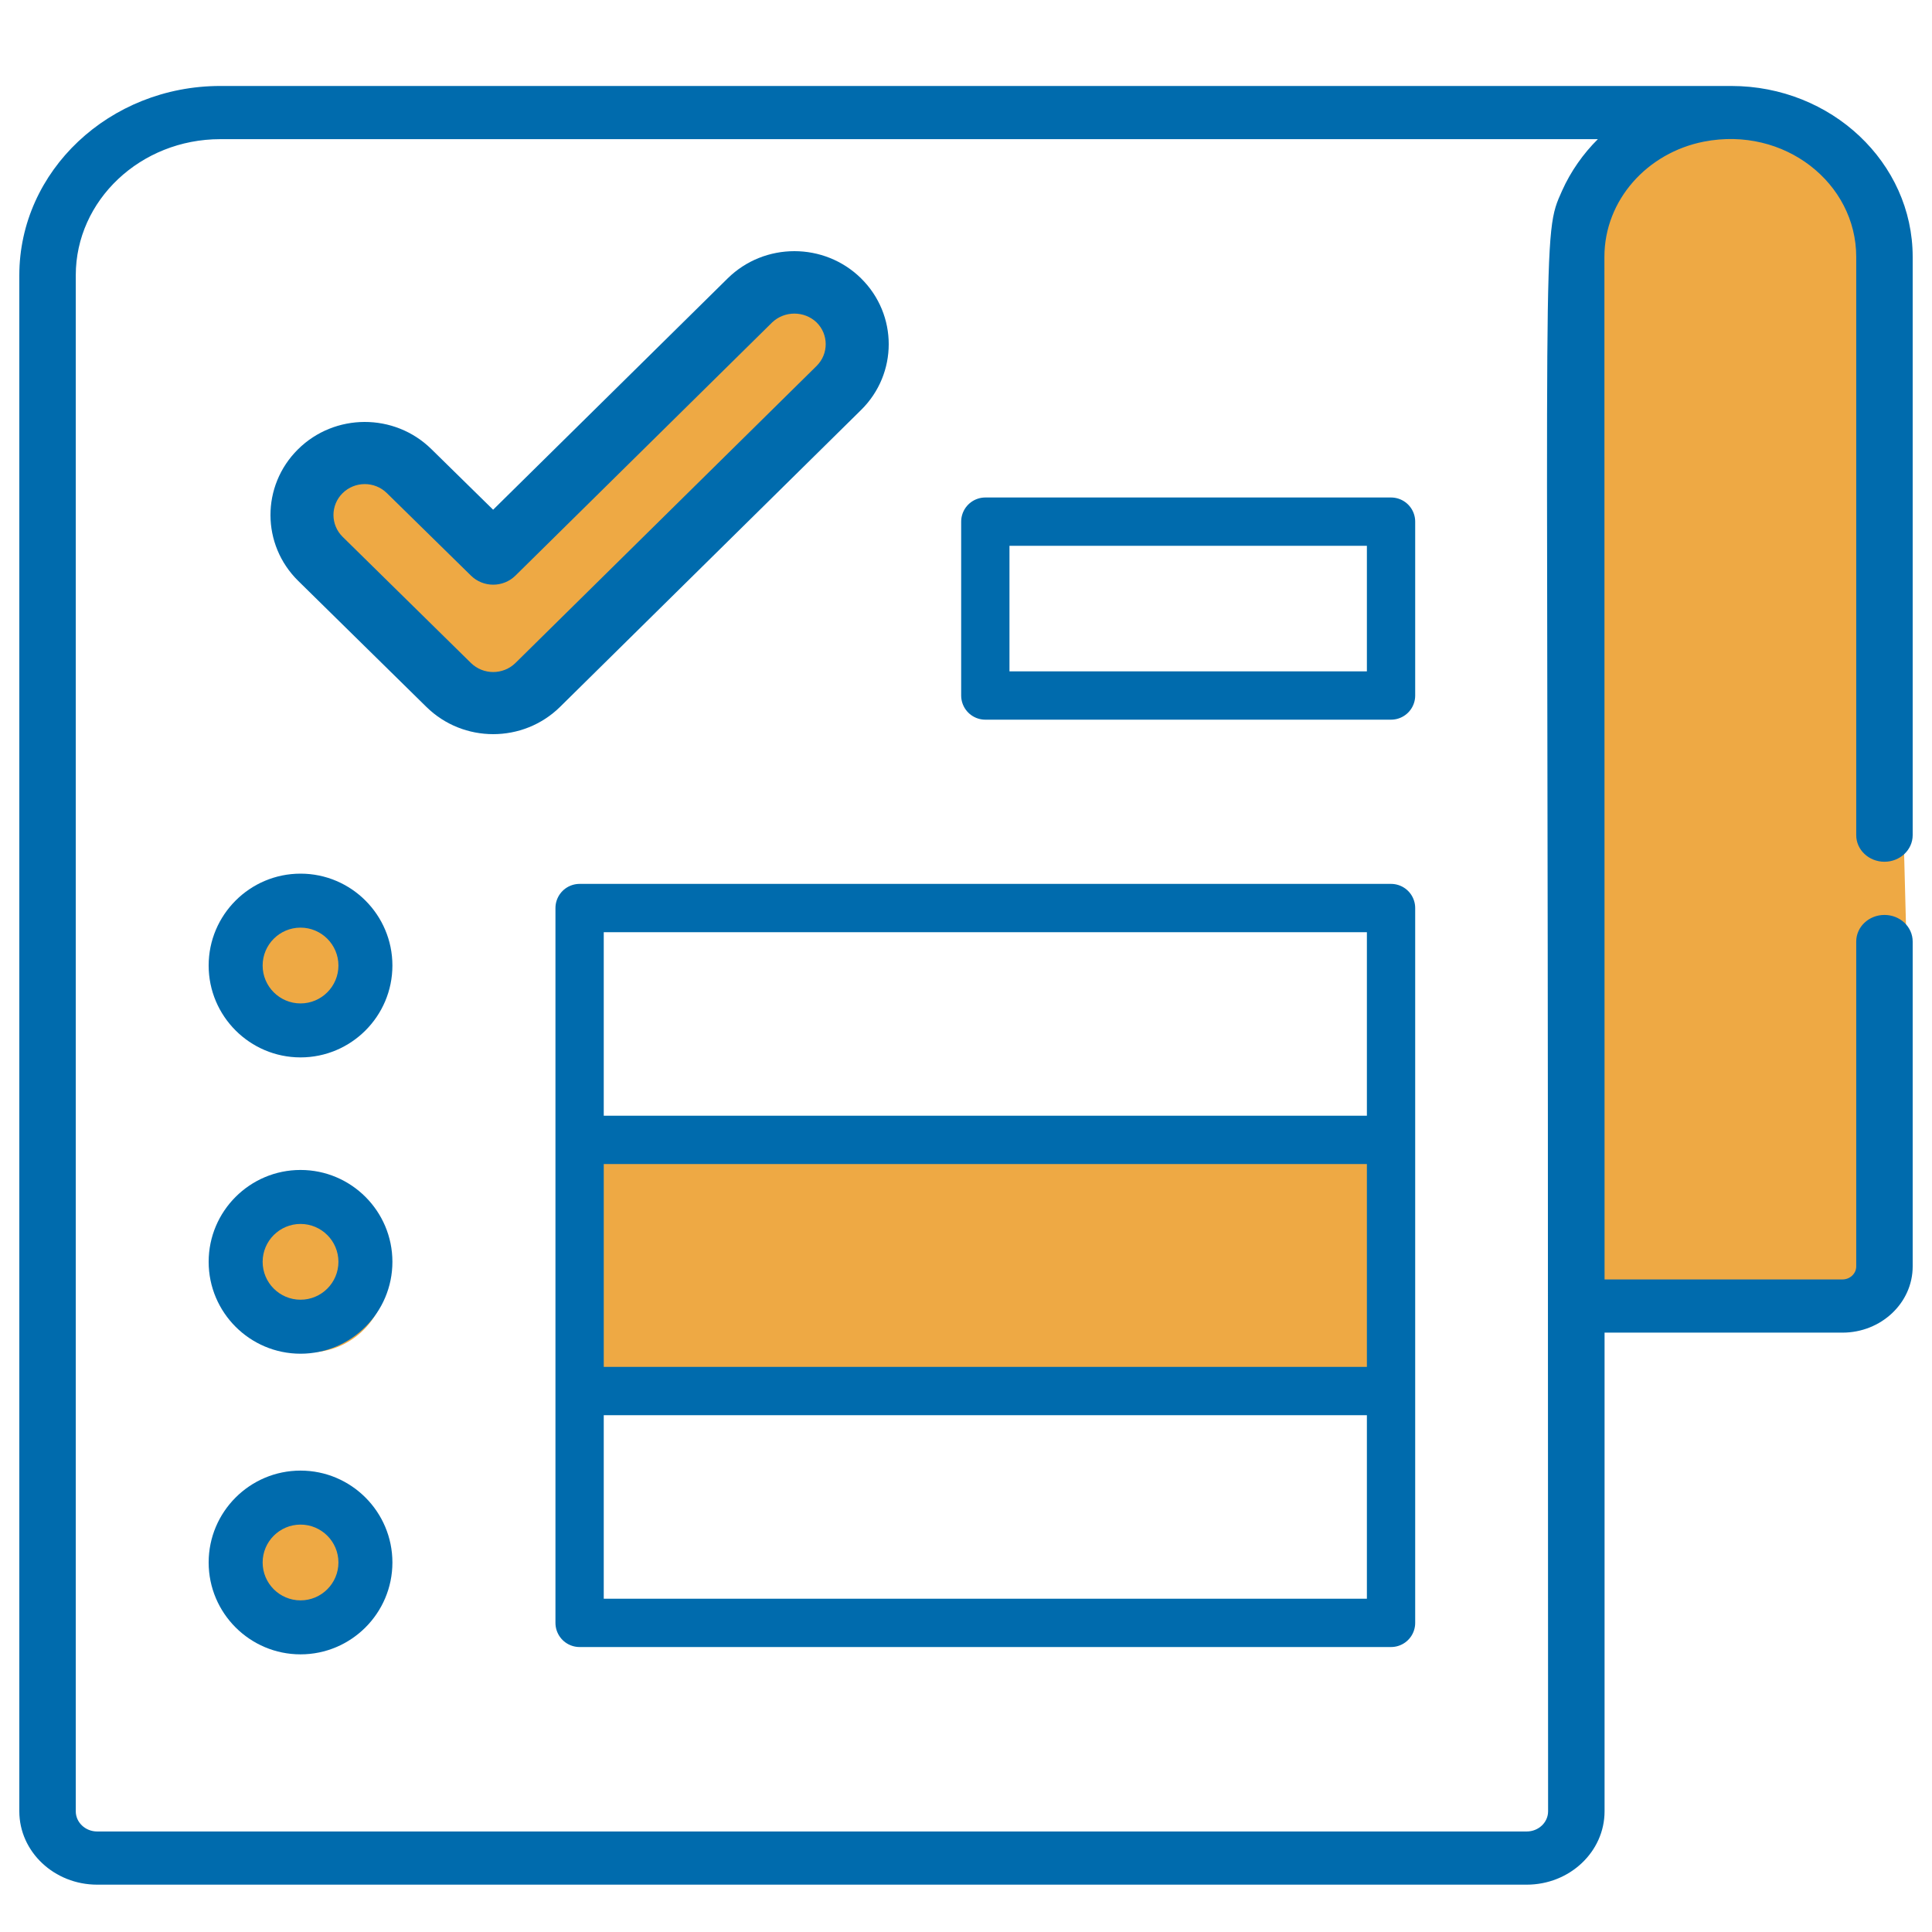
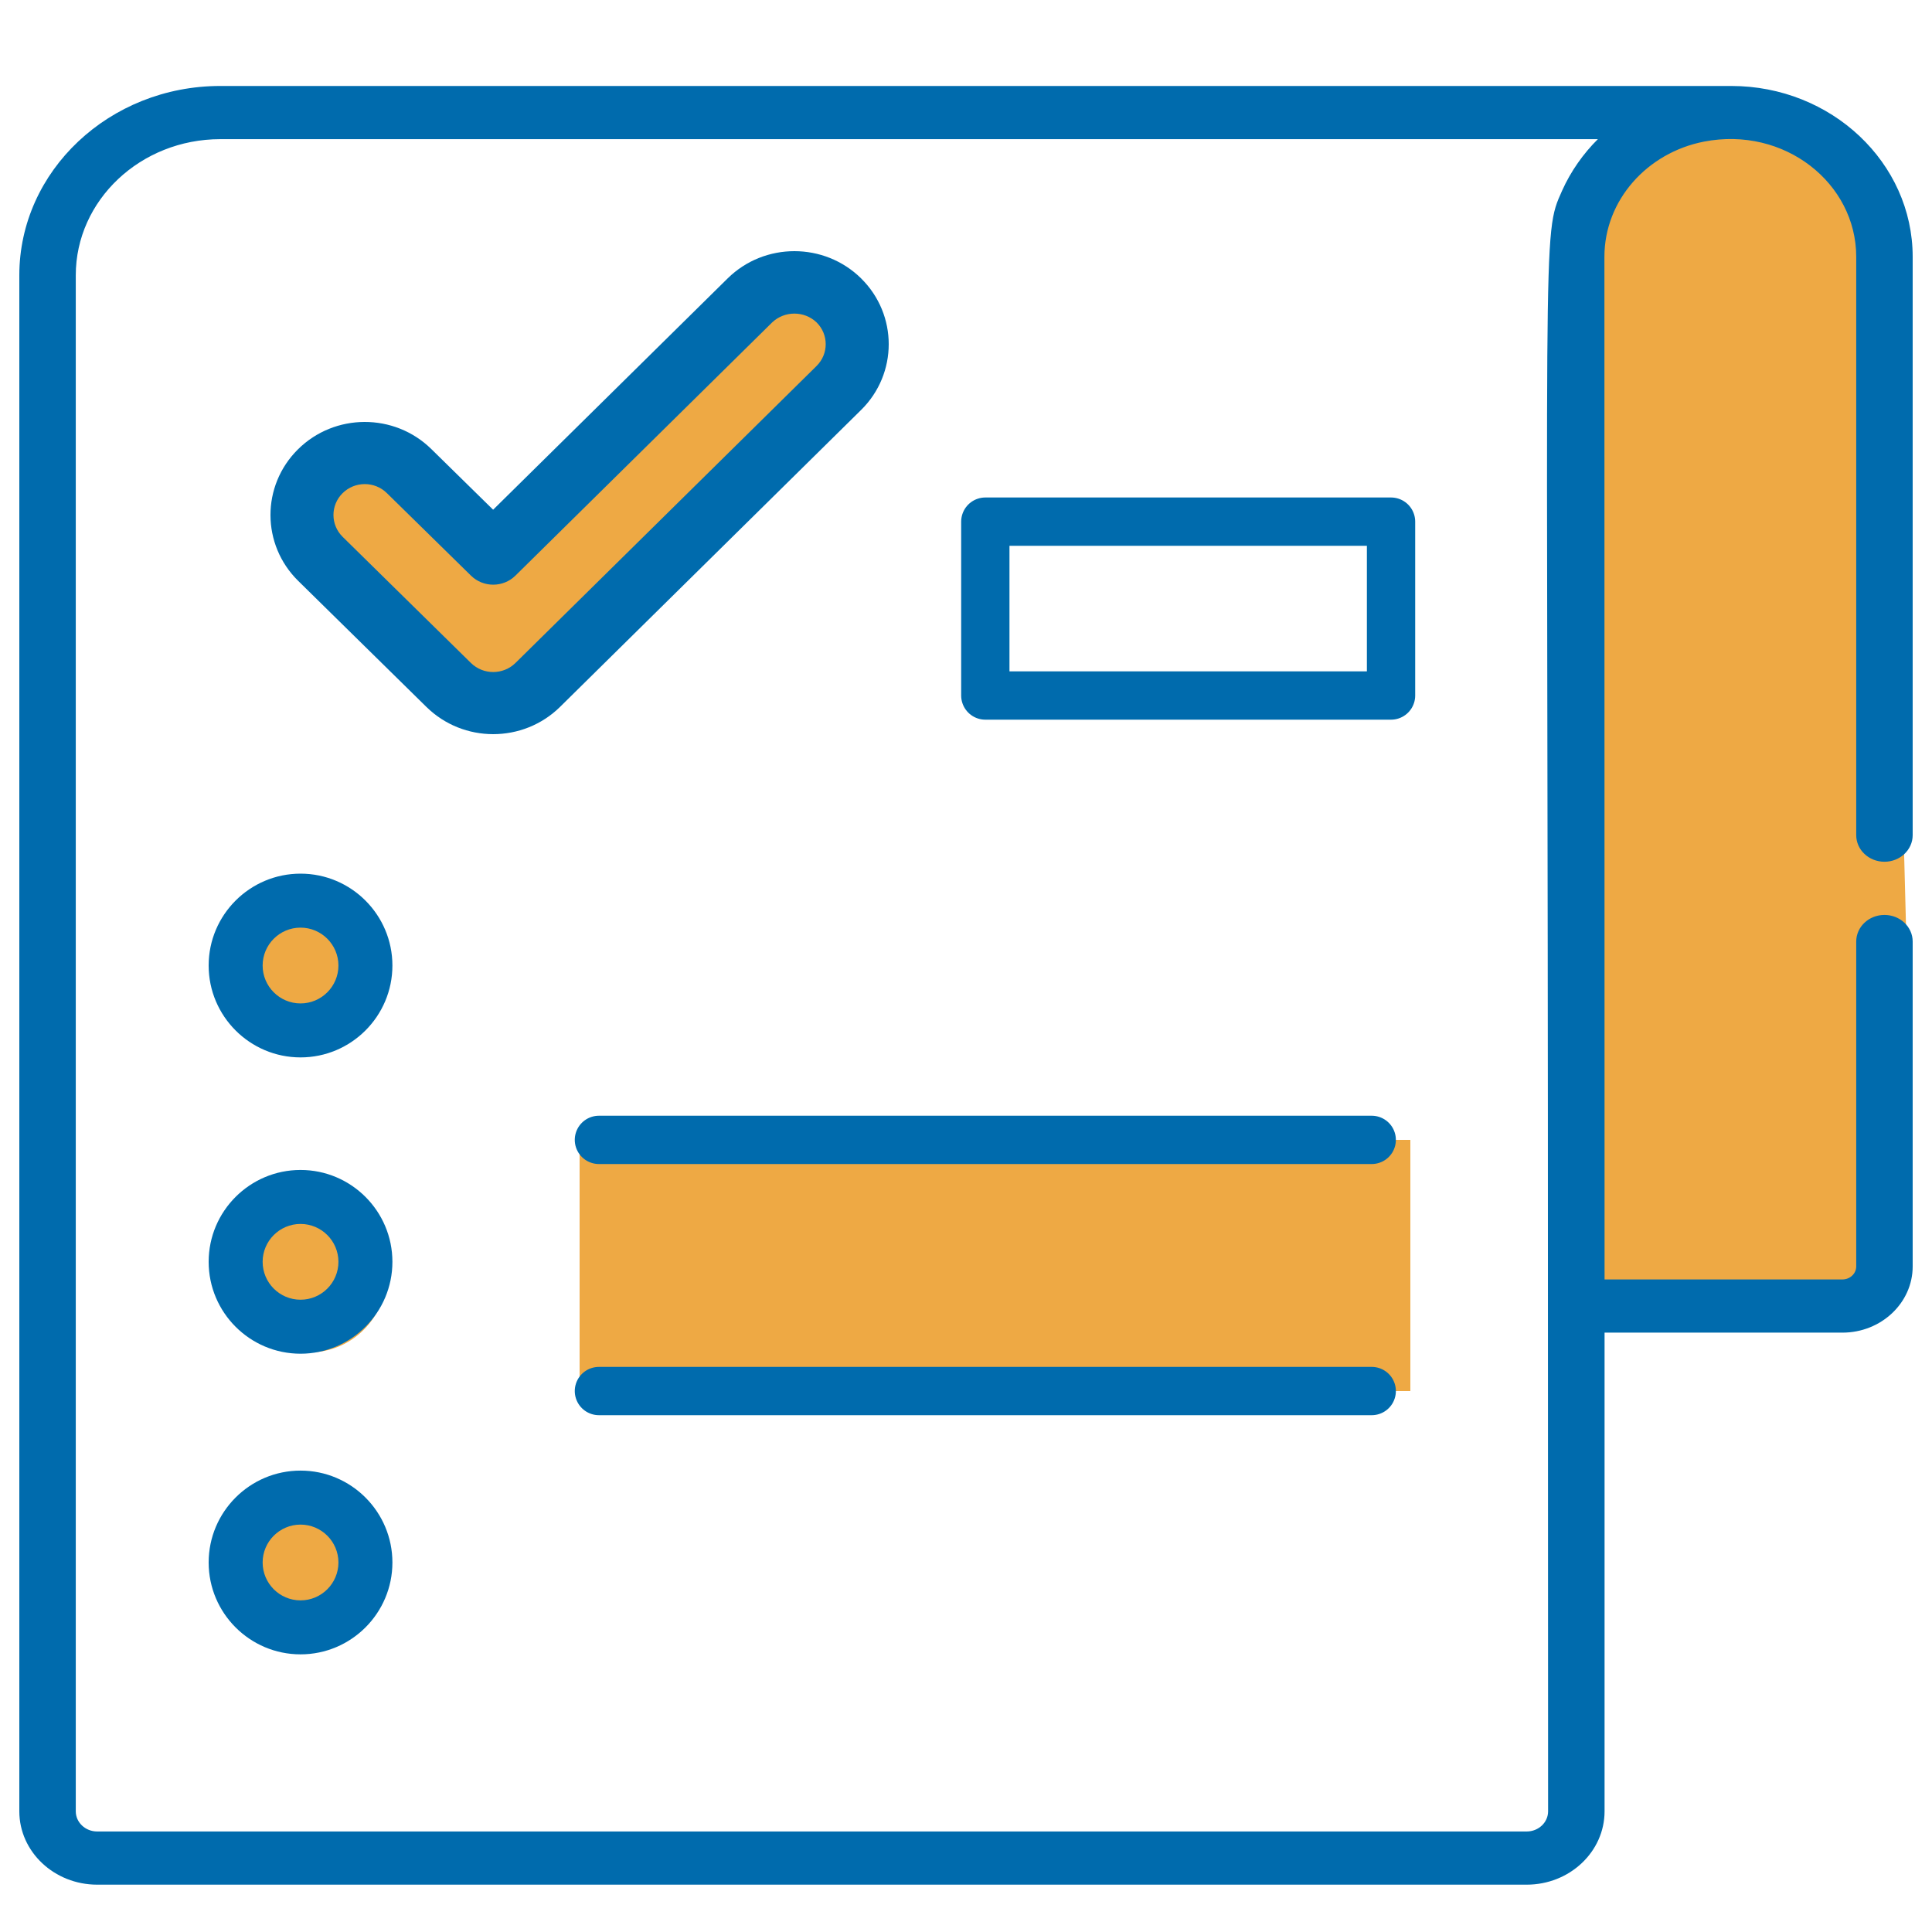
<svg xmlns="http://www.w3.org/2000/svg" width="100" height="100" viewBox="0 0 100 100" fill="none">
-   <path d="M82 67L82.654 10.186L85.269 7.196L93.115 6L97.692 11.382L99 61.02L97.038 67H82Z" fill="#EEA944" />
+   <path d="M82 67L82.654 10.186L85.269 7.196L93.115 6L97.692 11.382L99 61.02L97.038 67Z" fill="#EEA944" />
  <path d="M25.116 27.941L19.047 23.412L17.023 24.706L15 26.647L23.767 37H27.14L44 19.529V16.294L40.628 15L25.116 27.941Z" fill="#EEA944" />
  <rect x="30" y="59" width="43" height="13" fill="#EEA944" />
  <path d="M44.57 14.408C42.662 12.531 39.574 12.531 37.665 14.408L25.524 26.383L22.324 23.242C20.413 21.366 17.322 21.374 15.421 23.259C13.52 25.145 13.527 28.193 15.438 30.069L22.069 36.589C23.981 38.47 27.075 38.47 28.987 36.589L44.57 21.22C46.477 19.34 46.477 16.29 44.57 14.409V14.408ZM42.264 18.944L26.681 34.315C26.043 34.941 25.013 34.941 24.375 34.315L17.737 27.788C17.103 27.165 17.101 26.153 17.732 25.527C18.364 24.902 19.39 24.899 20.024 25.523L24.378 29.795C25.015 30.42 26.045 30.419 26.681 29.792L39.971 16.684C40.613 16.081 41.622 16.081 42.264 16.684V16.686C42.896 17.308 42.897 18.319 42.266 18.942C42.265 18.943 42.265 18.944 42.264 18.945V18.944Z" fill="#006BAD" />
  <ellipse cx="16" cy="49.5" rx="4" ry="3.5" fill="#EEA944" />
  <circle cx="16" cy="66" r="4" fill="#EEA944" />
  <ellipse cx="16" cy="81.5" rx="4" ry="3.5" fill="#EEA944" />
  <path d="M97.539 44.604C98.346 44.604 99 43.988 99 43.227V13.294C99 8.418 94.789 4.45 89.613 4.45C86.273 4.45 14.336 4.45 11.401 4.45C5.666 4.45 1 8.846 1 14.249V93.753C1 95.847 2.808 97.55 5.03 97.55L79.022 97.55C81.244 97.55 83.052 95.847 83.052 93.753V68.977H95.362C97.368 68.977 99 67.439 99 65.549V48.734C99 47.973 98.346 47.357 97.539 47.357C96.732 47.357 96.078 47.973 96.078 48.734V65.549C96.078 65.921 95.757 66.224 95.362 66.224H83.052C83.052 64.006 83.045 17.331 83.044 13.294C83.044 10.359 85.26 7.902 88.198 7.33C92.361 6.521 96.078 9.48 96.078 13.294V43.227C96.077 43.988 96.732 44.604 97.539 44.604ZM80.853 9.871C79.787 12.257 80.125 11.099 80.121 67.6C80.121 67.631 80.129 93.721 80.129 93.753C80.129 94.329 79.632 94.797 79.022 94.797L5.03 94.797C4.419 94.797 3.922 94.329 3.922 93.753V14.249C3.922 10.364 7.277 7.203 11.401 7.203L82.705 7.203C81.953 7.948 81.301 8.869 80.853 9.871Z" fill="#006BAD" />
  <path d="M15.556 45.22C12.933 45.22 10.8 47.353 10.8 49.975C10.8 52.597 12.933 54.731 15.556 54.731C18.178 54.731 20.311 52.597 20.311 49.975C20.311 47.353 18.178 45.22 15.556 45.22ZM15.556 51.937C14.474 51.937 13.594 51.057 13.594 49.976C13.594 48.894 14.474 48.014 15.556 48.014C16.637 48.014 17.517 48.894 17.517 49.976C17.517 51.057 16.637 51.937 15.556 51.937Z" fill="#006BAD" />
  <path d="M15.556 60.557C12.933 60.557 10.8 62.69 10.8 65.312C10.8 67.934 12.933 70.068 15.556 70.068C18.178 70.068 20.311 67.934 20.311 65.312C20.311 62.69 18.178 60.557 15.556 60.557ZM15.556 67.273C14.474 67.273 13.594 66.394 13.594 65.312C13.594 64.231 14.474 63.351 15.556 63.351C16.637 63.351 17.517 64.231 17.517 65.312C17.517 66.394 16.637 67.273 15.556 67.273Z" fill="#006BAD" />
  <path d="M15.556 76.118C12.933 76.118 10.8 78.251 10.8 80.874C10.8 83.496 12.933 85.629 15.556 85.629C18.178 85.629 20.311 83.496 20.311 80.874C20.311 78.251 18.178 76.118 15.556 76.118ZM15.556 82.835C14.474 82.835 13.594 81.955 13.594 80.874C13.594 79.793 14.474 78.913 15.556 78.913C16.637 78.913 17.517 79.793 17.517 80.874C17.517 81.955 16.637 82.835 15.556 82.835Z" fill="#006BAD" />
-   <rect x="30" y="47" width="42" height="37" stroke="#006BAD" stroke-width="2.5" stroke-linejoin="round" />
  <rect x="51" y="27" width="21" height="9" stroke="#006BAD" stroke-width="2.5" stroke-linejoin="round" />
  <path d="M31 59H71" stroke="#006BAD" stroke-width="2.5" stroke-linecap="round" />
  <path d="M31 72H71" stroke="#006BAD" stroke-width="2.5" stroke-linecap="round" />
</svg>